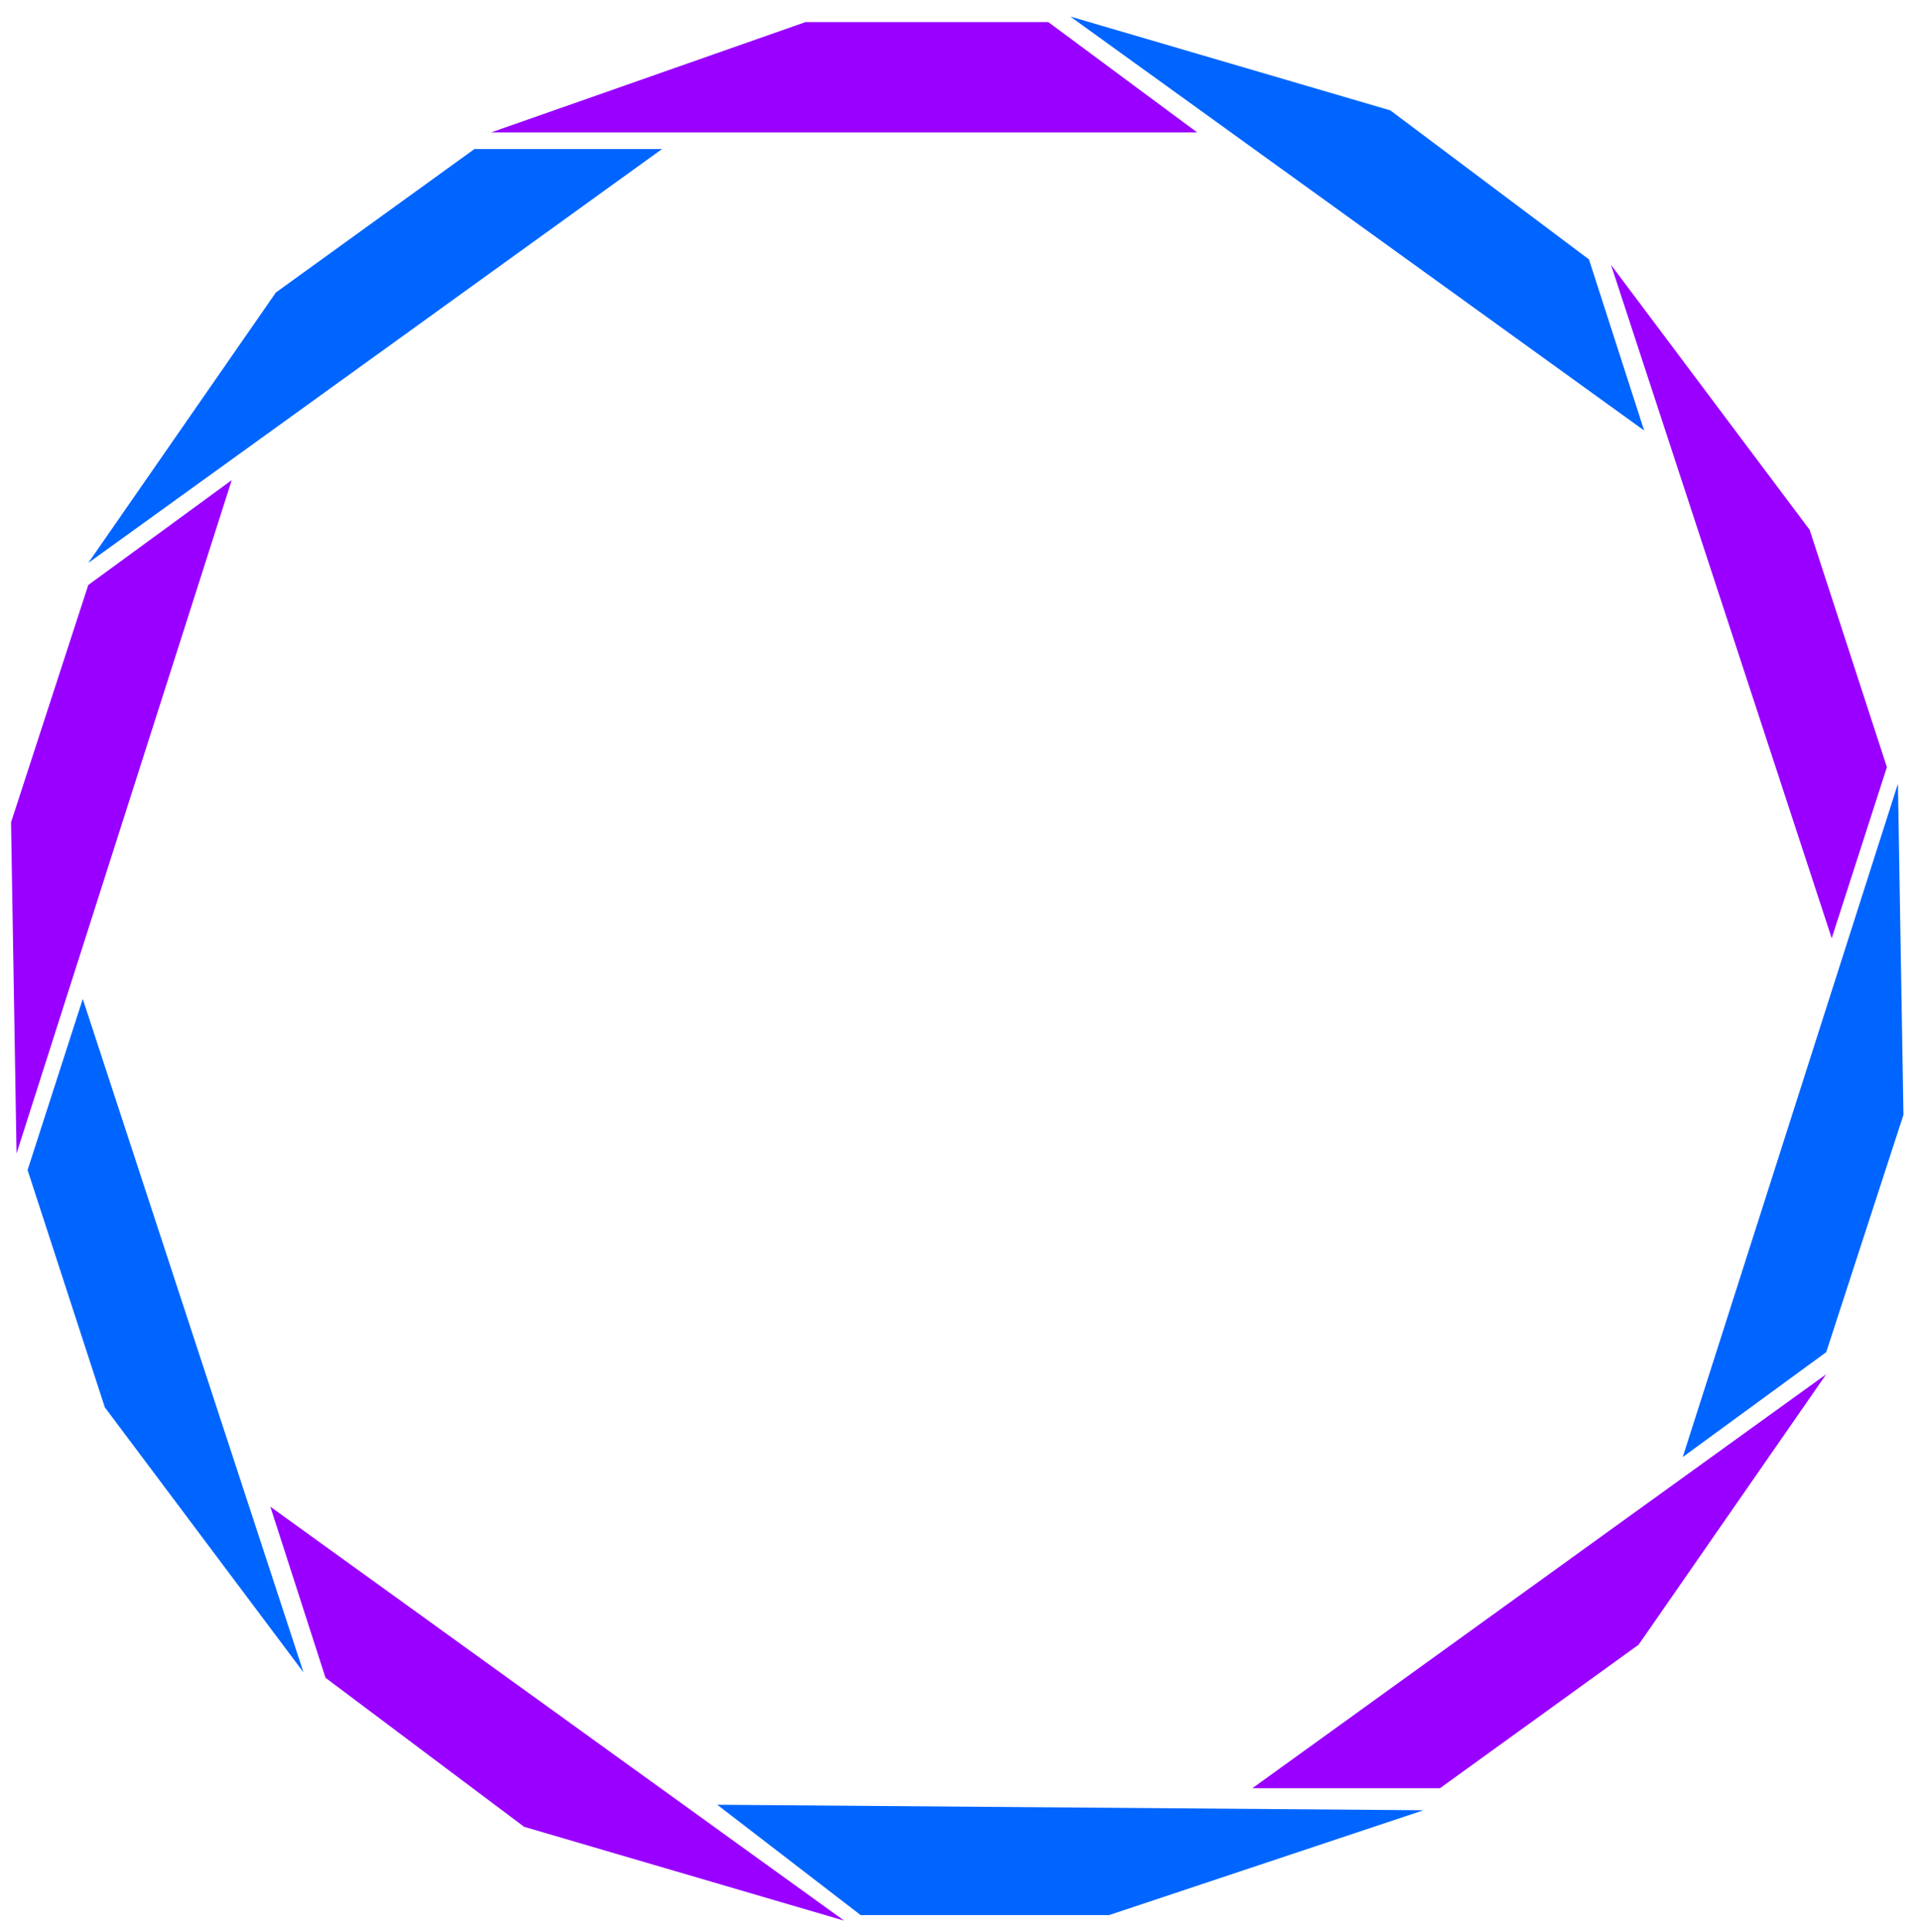
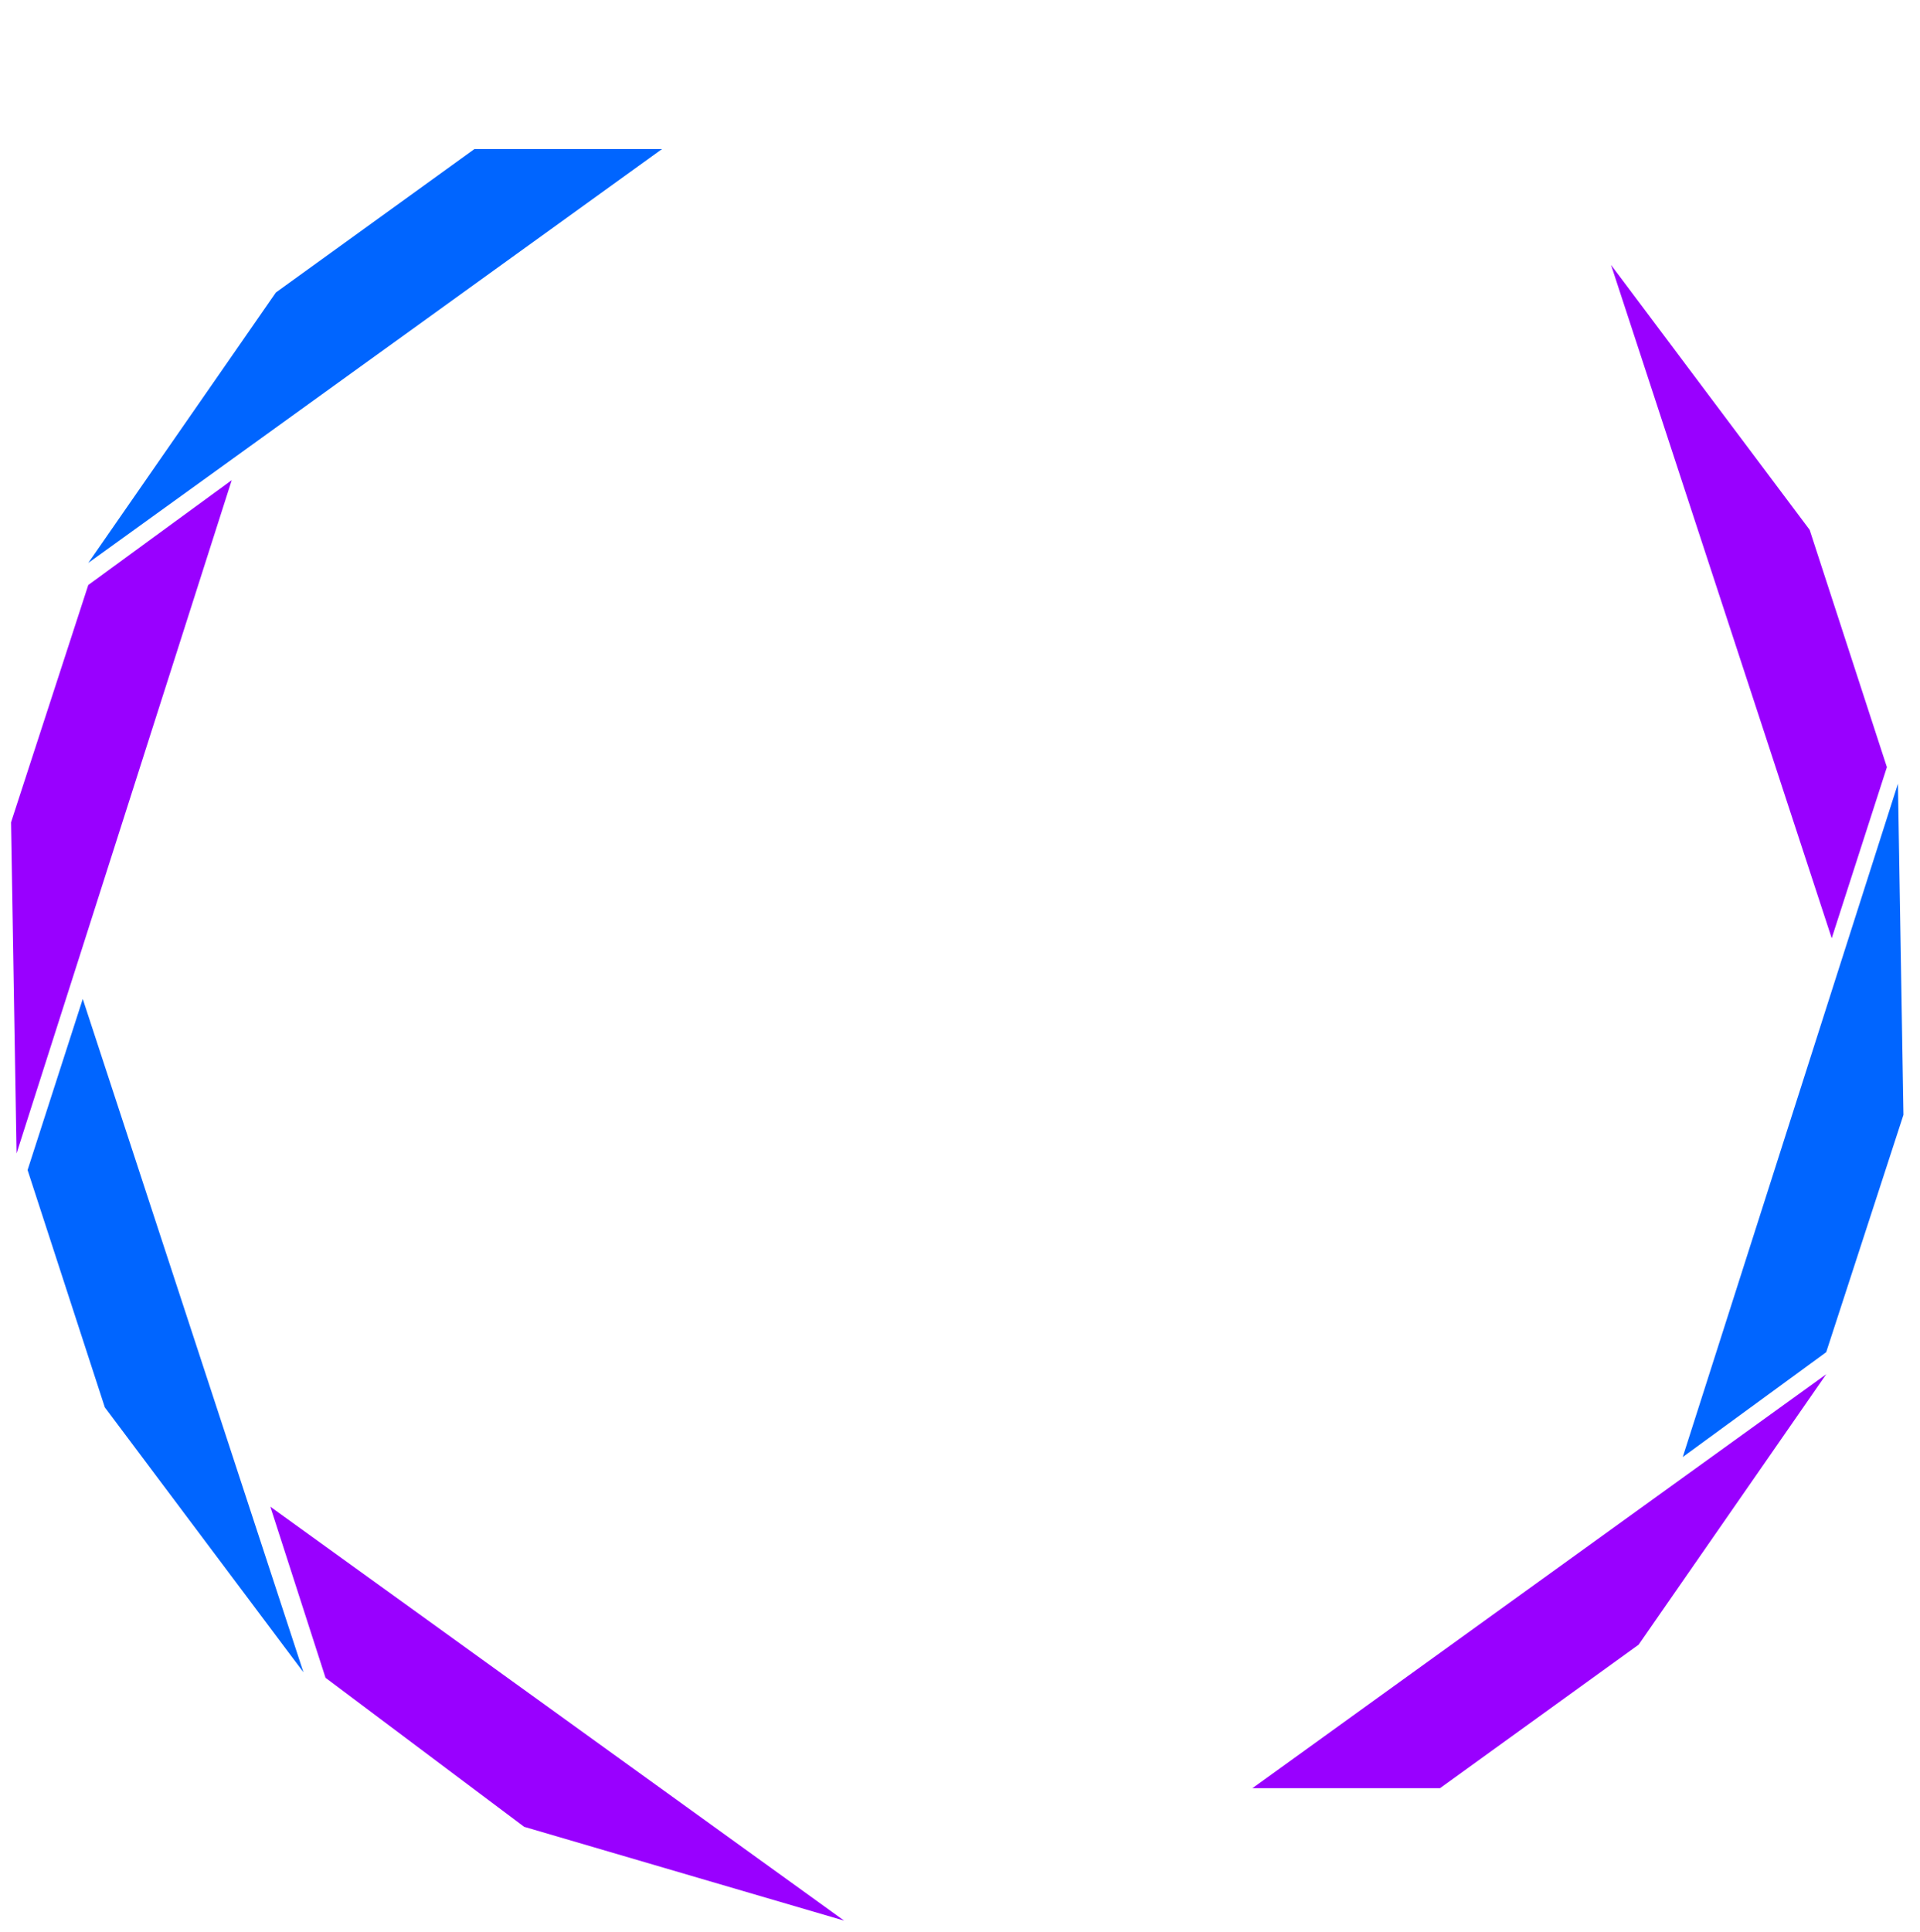
<svg xmlns="http://www.w3.org/2000/svg" fill-rule="evenodd" height="55.2" preserveAspectRatio="none" stroke-linecap="round" viewBox="0 0 348 350" width="54.88">
  <style>.pen2{stroke:none}.brush3{fill:#0065ff}.brush4{fill:#90f}</style>
  <path style="fill:none;stroke:none" d="M0 0h348v350H0z" />
  <path class="pen2 brush3" d="m50 53-34 49 104-75H86L50 53z" />
-   <path class="pen2 brush4" d="M146 4 89 24h128L190 4h-44z" />
-   <path class="pen2 brush3" d="M252 20 194 3l104 75-10-31-36-27z" />
  <path class="pen2 brush4" d="m328 96-36-48 40 122 10-31-14-43z" />
  <path class="pen2 brush3" d="m345 202-1-60-39 122 26-19 14-43z" />
  <path class="pen2 brush4" d="m297 298 34-49-104 75h34l36-26z" />
-   <path class="pen2 brush3" d="m201 347 57-19-128-1 26 20h45z" />
  <path class="pen2 brush4" d="m95 331 58 17-104-75 10 31 36 27z" />
  <path class="pen2 brush3" d="m19 255 36 48-40-122-10 31 14 43z" />
  <path class="pen2 brush4" d="m2 149 1 60L42 87l-26 19-14 43z" />
</svg>